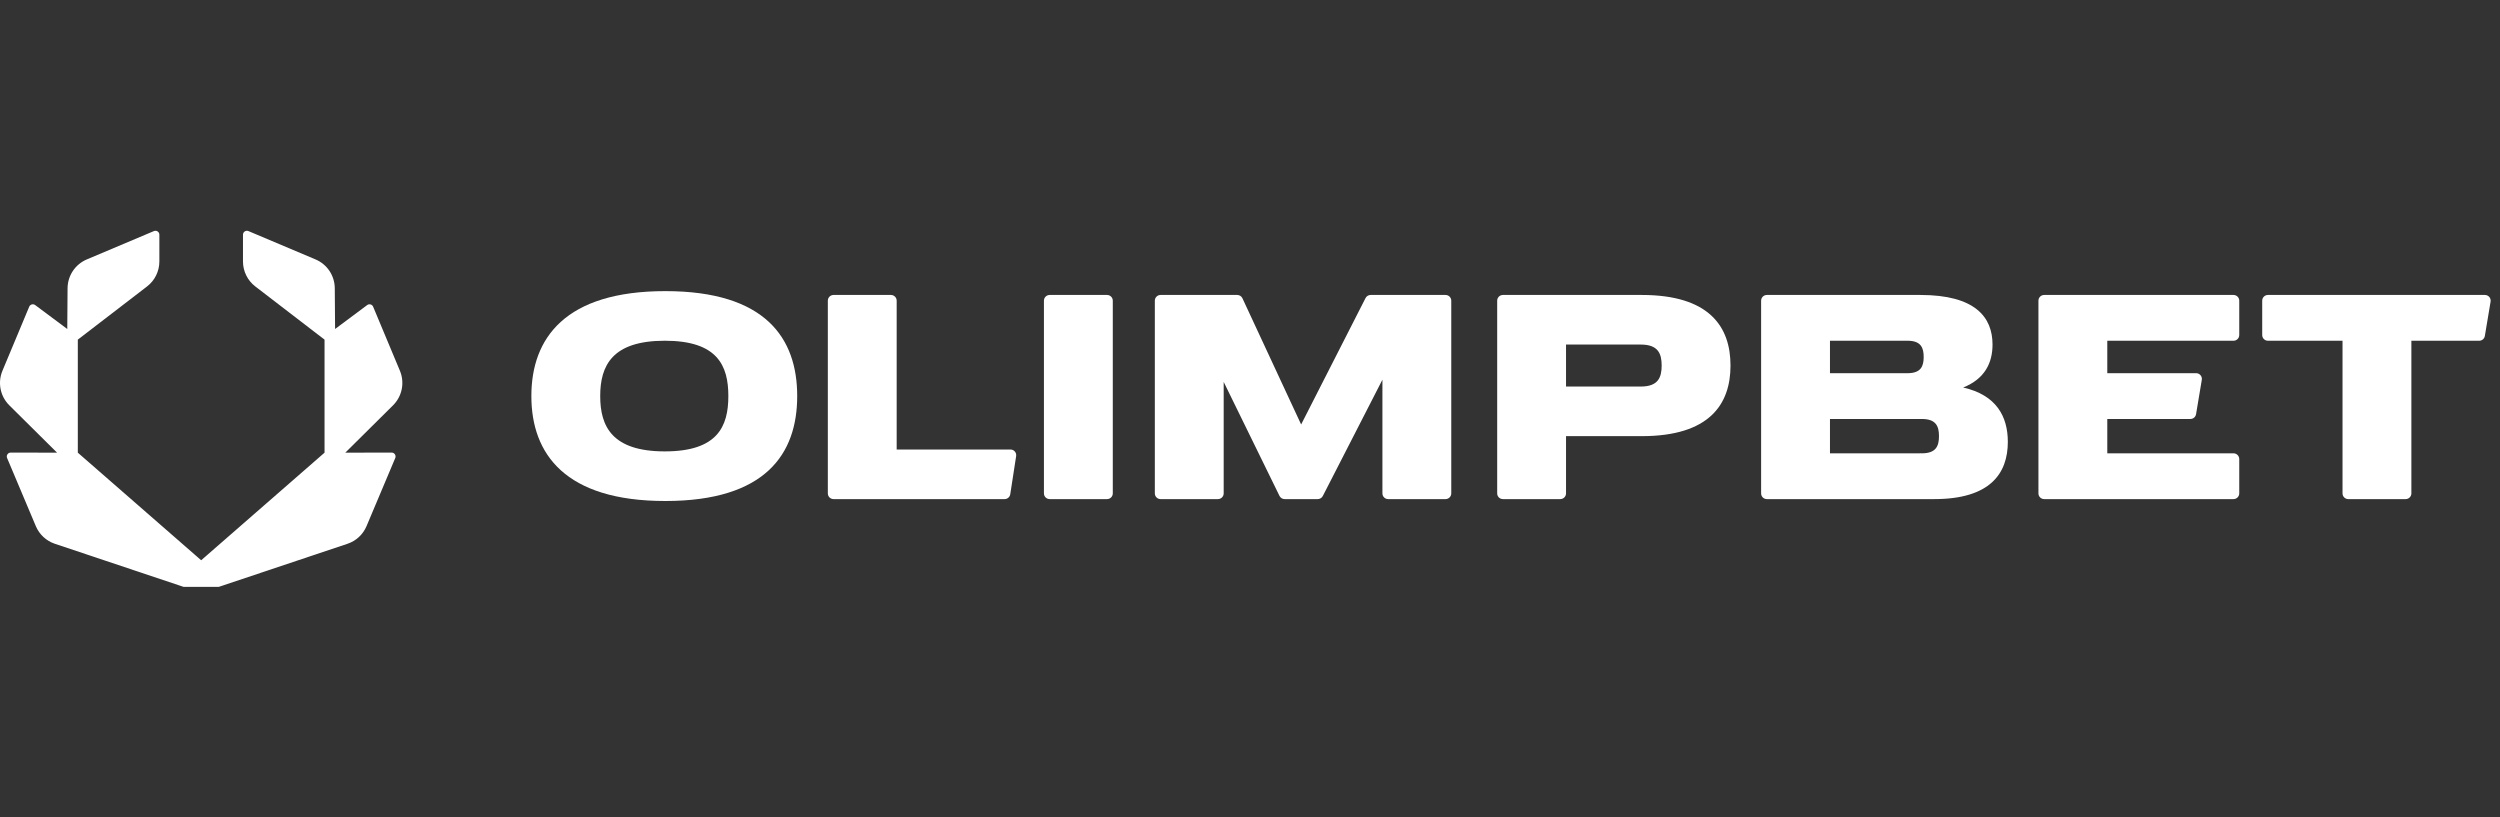
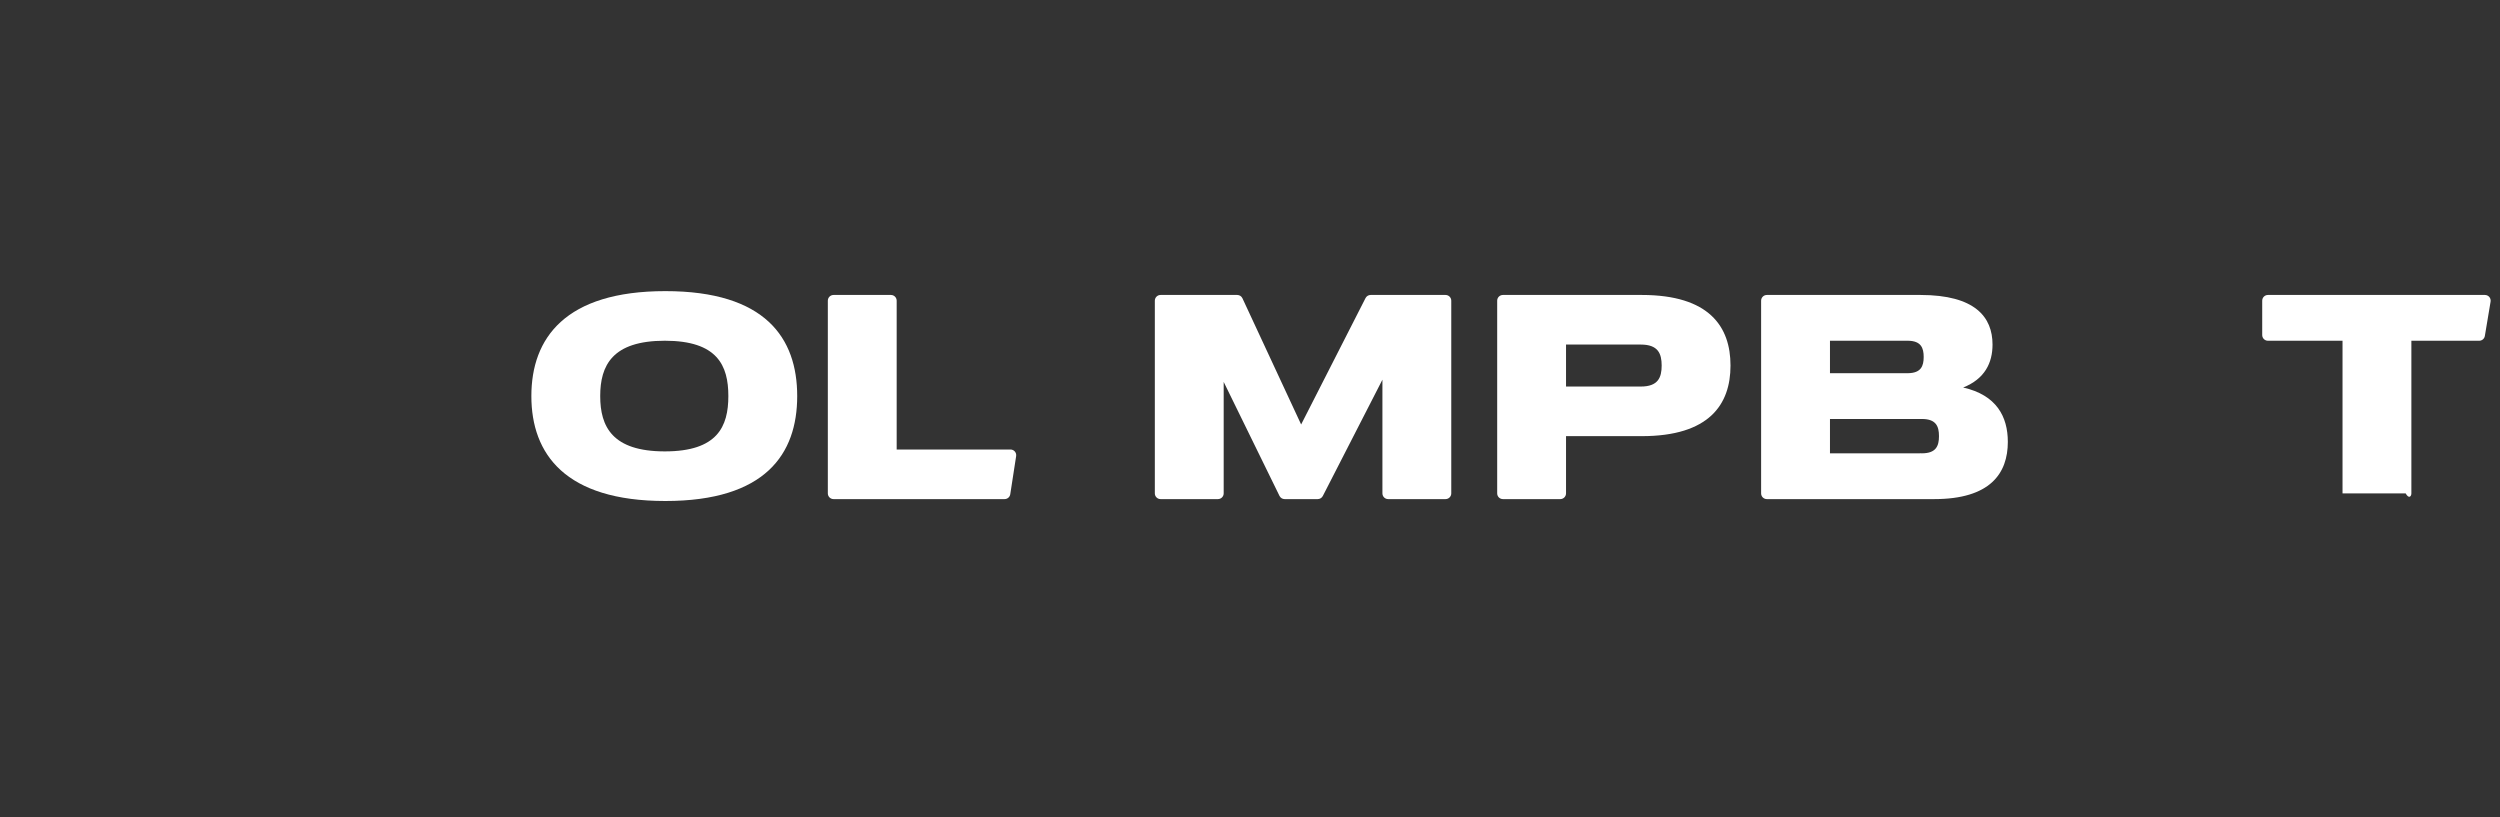
<svg xmlns="http://www.w3.org/2000/svg" width="260" height="85" viewBox="0 0 260 85" fill="none">
  <rect x="0" y="0" width="260" height="85" fill="#333333" stroke="none" />
  <g clip-path="url(#clip0_13030_30)">
-     <path d="M3.658 31.727C3.445 31.569 3.141 31.653 3.038 31.898L0.254 38.56C-0.261 39.792 0.022 41.214 0.969 42.154L5.935 47.078L1.115 47.068C0.823 47.067 0.625 47.366 0.739 47.636L3.727 54.721C4.092 55.587 4.811 56.253 5.7 56.551L19.889 61.301C20.56 61.526 21.285 61.526 21.956 61.301L36.145 56.551C37.034 56.253 37.753 55.587 38.118 54.721L41.106 47.636C41.22 47.366 41.022 47.067 40.729 47.068L35.91 47.078L40.876 42.154C41.823 41.214 42.106 39.792 41.591 38.56L38.806 31.898C38.704 31.653 38.399 31.569 38.187 31.727L34.849 34.215L34.817 29.976C34.808 28.667 34.023 27.49 32.82 26.982L25.837 24.032C25.568 23.919 25.27 24.117 25.27 24.41V27.191C25.27 28.21 25.743 29.171 26.55 29.79L33.752 35.322V47.078L20.922 58.267L8.093 47.078V35.322L15.295 29.79C16.101 29.171 16.574 28.21 16.574 27.191V24.41C16.574 24.117 16.277 23.919 16.008 24.032L9.024 26.982C7.822 27.49 7.037 28.667 7.027 29.976L6.996 34.215L3.658 31.727Z" fill="white" />
-   </g>
+     </g>
  <g clip-path="url(#clip1_13030_30)">
    <path fill-rule="evenodd" clip-rule="evenodd" d="M69.196 52.104C79.608 52.104 82.909 47.218 82.909 41.191C82.909 35.163 79.608 30.277 69.196 30.277C58.784 30.277 55.262 35.163 55.262 41.191C55.262 47.218 58.784 52.104 69.196 52.104ZM69.144 46.945C74.612 46.945 75.748 44.369 75.748 41.191C75.748 38.013 74.612 35.436 69.144 35.436C63.675 35.436 62.422 38.013 62.422 41.191C62.422 44.369 63.675 46.945 69.144 46.945Z" fill="white" />
-     <path d="M108.569 31.271C108.569 30.942 108.836 30.676 109.166 30.676H115.133C115.462 30.676 115.73 30.942 115.73 31.271V51.312C115.73 51.641 115.462 51.907 115.133 51.907H109.166C108.836 51.907 108.569 51.641 108.569 51.312V31.271Z" fill="white" />
    <path d="M120.699 30.676C120.37 30.676 120.103 30.942 120.103 31.271V51.312C120.103 51.641 120.37 51.907 120.699 51.907H126.666C126.996 51.907 127.263 51.641 127.263 51.312V39.719L133.067 51.573C133.167 51.778 133.375 51.907 133.603 51.907H137.042C137.266 51.907 137.471 51.782 137.573 51.583L143.772 39.489V51.312C143.772 51.641 144.039 51.907 144.368 51.907H150.335C150.665 51.907 150.932 51.641 150.932 51.312V31.271C150.932 30.942 150.665 30.676 150.335 30.676H142.547C142.322 30.676 142.116 30.802 142.015 31.001L135.318 44.146L129.213 31.02C129.116 30.81 128.905 30.676 128.672 30.676H120.699Z" fill="white" />
    <path d="M93.254 31.271C93.254 30.942 92.987 30.676 92.657 30.676H86.69C86.361 30.676 86.094 30.942 86.094 31.271V51.312C86.094 51.641 86.361 51.907 86.69 51.907H104.477C104.772 51.907 105.022 51.693 105.067 51.403L105.679 47.434C105.735 47.074 105.455 46.748 105.089 46.748H93.254V31.271Z" fill="white" />
    <path fill-rule="evenodd" clip-rule="evenodd" d="M156.304 30.676C155.974 30.676 155.707 30.942 155.707 31.271V51.312C155.707 51.641 155.974 51.907 156.304 51.907H162.271C162.6 51.907 162.867 51.641 162.867 51.312V45.359H170.625C170.666 45.359 170.707 45.359 170.748 45.359C177.753 45.359 179.973 42.072 179.973 38.017C179.973 33.963 177.753 30.676 170.748 30.676C170.707 30.676 170.666 30.676 170.625 30.676L156.304 30.676ZM162.867 35.835V40.2H170.644C172.439 40.2 172.813 39.266 172.813 38.017C172.813 36.769 172.439 35.835 170.644 35.835H162.867Z" fill="white" />
-     <path d="M235.867 30.676C235.536 30.676 235.27 30.942 235.27 31.271V34.843C235.27 35.172 235.536 35.438 235.867 35.438H243.623V51.312C243.623 51.641 243.89 51.907 244.221 51.907H250.187C250.516 51.907 250.783 51.641 250.783 51.312V35.438H257.836C258.128 35.438 258.376 35.228 258.424 34.941L259.021 31.369C259.082 31.006 258.802 30.676 258.433 30.676H235.867Z" fill="white" />
+     <path d="M235.867 30.676C235.536 30.676 235.27 30.942 235.27 31.271V34.843C235.27 35.172 235.536 35.438 235.867 35.438H243.623V51.312H250.187C250.516 51.907 250.783 51.641 250.783 51.312V35.438H257.836C258.128 35.438 258.376 35.228 258.424 34.941L259.021 31.369C259.082 31.006 258.802 30.676 258.433 30.676H235.867Z" fill="white" />
    <path fill-rule="evenodd" clip-rule="evenodd" d="M183.753 30.676C183.423 30.676 183.156 30.942 183.156 31.271V51.312C183.156 51.641 183.423 51.907 183.753 51.907H201.057C201.091 51.907 201.126 51.907 201.16 51.907C206.972 51.907 208.814 49.242 208.814 45.955C208.814 43.32 207.631 41.085 204.17 40.301C206.414 39.409 207.223 37.743 207.223 35.835C207.223 32.986 205.419 30.676 199.726 30.676C199.706 30.676 199.685 30.676 199.665 30.676L183.753 30.676ZM199.665 47.145H190.317V43.574H199.665V43.579C199.734 43.575 199.805 43.574 199.88 43.574C201.349 43.574 201.654 44.338 201.654 45.359C201.654 46.381 201.349 47.145 199.88 47.145C199.805 47.145 199.734 47.143 199.665 47.139V47.145ZM198.472 38.811H190.317V35.438H198.472C199.786 35.467 200.063 36.18 200.063 37.125C200.063 38.069 199.786 38.782 198.472 38.811Z" fill="white" />
-     <path d="M212.594 30.676C212.264 30.676 211.997 30.942 211.997 31.271V51.312C211.997 51.641 212.264 51.907 212.594 51.907H232.285C232.615 51.907 232.882 51.641 232.882 51.312V47.74C232.882 47.412 232.615 47.145 232.285 47.145H219.158V43.574H227.802C228.094 43.574 228.342 43.363 228.39 43.076L228.987 39.504C229.048 39.142 228.767 38.811 228.398 38.811H219.158V35.438H232.285C232.615 35.438 232.882 35.172 232.882 34.843V31.271C232.882 30.942 232.615 30.676 232.285 30.676H212.594Z" fill="white" />
  </g>
  <defs>
    <clipPath id="clip0_13030_30">
      <rect width="42.356" height="37.033" fill="white" transform="translate(0 24)" />
    </clipPath>
    <clipPath id="clip1_13030_30">
      <rect width="205.222" height="23.145" fill="white" transform="translate(54.777 30.172)" />
    </clipPath>
  </defs>
</svg>